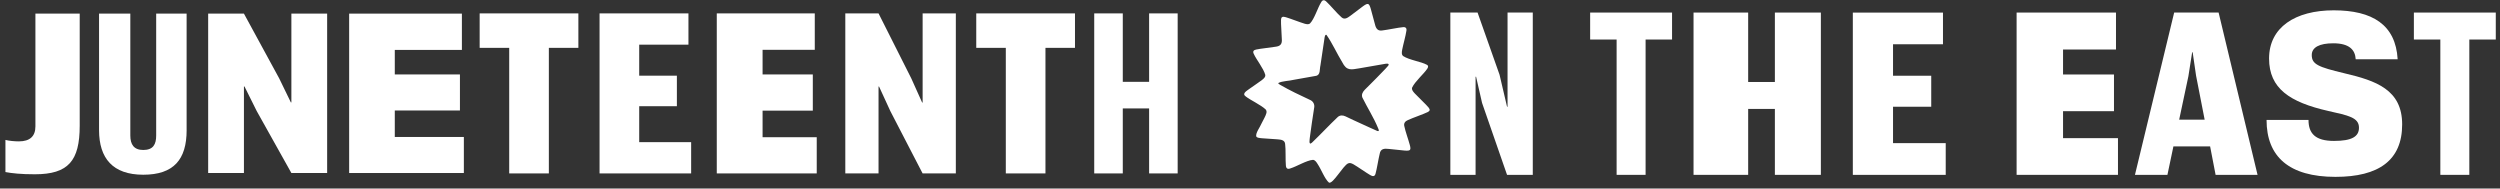
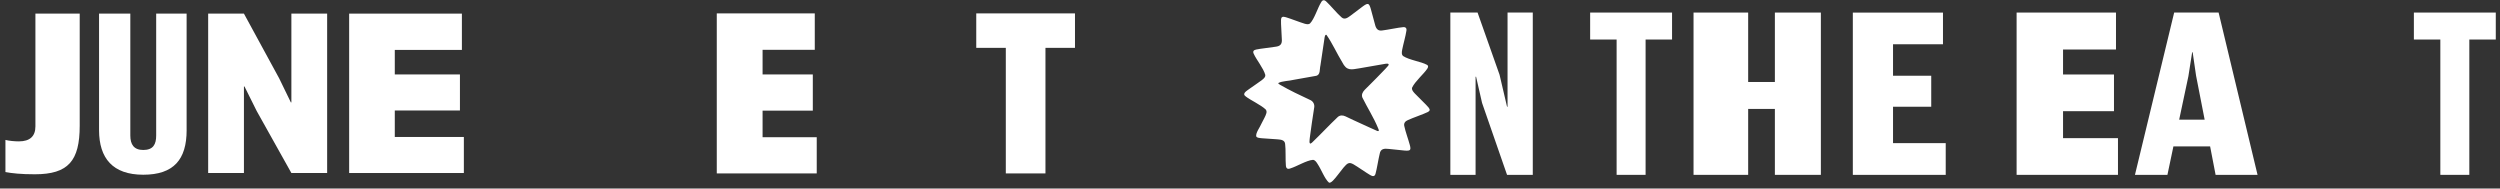
<svg xmlns="http://www.w3.org/2000/svg" width="411" height="31" viewBox="0 0 411 31" fill="none">
  <rect x="0" y="0" width="411" height="31" fill="#333333" stroke="none" />
  <path d="M47.903 2.239H53.783V28.444H47.903L42.196 18.242L40.19 14.21H40.103V28.444H34.223V2.239H40.103L45.897 12.883L47.816 16.832H47.903V2.239Z" fill="white" />
  <path d="M0.893 28.282V23.002C1.48 23.163 2.431 23.242 3.11 23.242C4.921 23.242 5.822 22.394 5.822 20.781V2.239H13.104V20.665C13.104 26.43 11.248 28.651 5.731 28.651C3.424 28.651 1.976 28.489 0.889 28.287L0.893 28.282Z" fill="white" />
  <path d="M30.683 21.389C30.683 26.227 28.558 28.725 23.55 28.725C18.546 28.725 16.284 26.025 16.284 21.389V2.239H21.425V22.278C21.425 23.73 21.999 24.656 23.55 24.656C25.188 24.656 25.676 23.73 25.676 22.278V2.239H30.679V21.389H30.683Z" fill="white" />
  <path d="M75.935 8.206H64.903V12.238H75.613V18.164H64.903V22.518H76.258V28.444H57.401V2.239H75.935V8.206Z" fill="white" />
-   <path d="M95.09 7.867H90.231V28.51H83.714V7.867H78.855V2.202H95.085V7.867H95.09Z" fill="white" />
-   <path d="M113.181 7.342H105.085V12.441H111.279V17.461H105.085V23.37H113.624V28.51H98.567V2.202H113.181V7.342Z" fill="white" />
  <path d="M133.949 8.189H125.368V12.238H133.626V18.189H125.368V22.559H134.271V28.51H117.838V2.202H133.949V8.194V8.189Z" fill="white" />
-   <path d="M151.676 2.202H157.139V28.51H151.676L146.375 18.271L144.514 14.223H144.431V28.51H138.969V2.202H144.431L149.815 12.887L151.598 16.853H151.68V2.202H151.676Z" fill="white" />
  <path d="M176.732 7.867H171.873V28.51H165.355V7.867H160.497V2.202H176.727V7.867H176.732Z" fill="white" />
-   <path d="M188.914 13.454V2.202H193.608V28.51H188.914V17.825H184.585V28.51H179.891V2.202H184.585V13.454H188.914Z" fill="white" />
  <path d="M247.841 2.065H251.989V28.745H247.758L243.652 16.923L242.668 12.614H242.585V28.745H238.437V2.065H242.912L246.526 12.287L247.758 17.543H247.841V2.069V2.065Z" fill="white" />
-   <path d="M274.886 6.498H270.535V28.745H265.771V6.498H261.421V2.065H274.886V6.498Z" fill="white" />
+   <path d="M274.886 6.498H270.535V28.745H265.771V6.498H261.421V2.065H274.886Z" fill="white" />
  <path d="M291.79 13.478V2.065H299.35V28.745H291.79V17.907H287.399V28.745H278.417V2.065H287.399V13.478H291.79Z" fill="white" />
  <path d="M319.422 7.28H311.214V12.453H317.495V17.543H311.214V23.535H319.877V28.75H304.605V2.069H319.426V7.284L319.422 7.28Z" fill="white" />
  <path d="M347.868 8.14H339.164V12.246H347.538V18.279H339.164V22.712H348.195V28.745H331.53V2.065H347.868V8.14Z" fill="white" />
  <path d="M356.325 28.745H350.986L357.433 2.065H364.74L371.141 28.745H364.244L363.342 24.064H357.309L356.325 28.745ZM361.047 12.531L360.472 8.59H360.39L359.773 12.531L358.256 19.673H362.445L361.051 12.531H361.047Z" fill="white" />
-   <path d="M380.053 9.041C380.053 10.559 381.078 11.01 385.391 12.039C390.647 13.272 394.915 14.748 394.915 20.454C394.915 26.364 391.057 29.076 383.952 29.076C376.319 29.076 372.622 25.752 372.622 19.718H379.519C379.519 21.935 380.628 23.167 383.708 23.167C386.624 23.167 387.815 22.468 387.815 20.992C387.815 19.309 386.049 18.982 382.765 18.242C376.443 16.807 373.035 14.549 373.035 9.62C373.035 4.488 377.344 1.697 383.667 1.697C389.99 1.697 393.848 4.038 394.175 9.744H387.277C387.194 8.185 386.21 7.118 383.584 7.118C381.326 7.118 380.053 7.776 380.053 9.049V9.041Z" fill="white" />
  <path d="M410.306 6.498H405.956V28.745H401.192V6.498H396.842V2.065H410.306V6.498Z" fill="white" />
  <path d="M234.873 17.692C234.443 17.171 233.235 16.051 232.595 15.368C232.351 15.095 232.045 14.789 232.148 14.405C232.632 13.375 234.083 12.143 234.617 11.332C234.79 11.109 234.881 10.803 234.579 10.65C233.624 10.117 231.701 9.889 230.655 9.203C230.419 8.984 230.424 8.665 230.523 8.152C230.701 7.243 231.073 5.985 231.213 5.059C231.292 4.629 231.077 4.41 230.643 4.468C229.902 4.526 228.199 4.89 227.314 4.997C226.549 5.146 226.222 4.741 226.053 4.034C225.842 3.31 225.573 2.214 225.37 1.507C225.226 1.003 225.102 0.697 224.886 0.655C224.696 0.614 224.419 0.779 224.035 1.06C223.447 1.49 222.583 2.165 221.984 2.607C221.525 2.942 221.045 3.277 220.565 2.863C219.837 2.247 218.729 0.887 218.067 0.279C217.716 -0.069 217.406 -0.048 217.174 0.415C216.62 1.304 216.095 3.111 215.351 3.872C215.107 4.046 214.796 3.98 214.511 3.905C213.717 3.674 212.162 3.054 211.381 2.826C211.162 2.768 210.913 2.698 210.74 2.839C210.636 2.95 210.607 3.107 210.599 3.281C210.57 3.972 210.715 5.543 210.731 6.444C210.798 7.247 210.483 7.598 209.685 7.685C208.78 7.838 207.179 7.991 206.493 8.148C206.071 8.235 205.914 8.479 206.133 8.88C206.518 9.769 207.725 11.229 208.019 12.329C208.048 12.643 207.829 12.883 207.407 13.201C206.853 13.611 205.98 14.198 205.38 14.624C204.917 14.971 204.119 15.401 204.826 15.877C205.583 16.464 207.291 17.25 208.073 17.99C208.221 18.172 208.25 18.354 208.197 18.59C208.052 19.127 207.717 19.644 207.436 20.219C207.167 20.889 206.327 21.943 206.551 22.477C206.667 22.634 206.985 22.688 207.461 22.729C208.188 22.787 209.292 22.845 210.037 22.907C210.603 22.956 211.191 23.018 211.273 23.639C211.401 24.573 211.31 26.314 211.397 27.199C211.426 27.687 211.674 27.877 212.158 27.679C213.171 27.373 214.784 26.364 215.859 26.277C216.236 26.323 216.434 26.682 216.624 26.976C217.244 27.902 217.778 29.416 218.485 30.024C219.147 30.292 220.797 27.224 221.632 26.86C221.926 26.72 222.219 26.86 222.496 27.005C223.212 27.414 224.572 28.382 225.271 28.787C225.664 29.023 226.019 29.06 226.144 28.531C226.35 27.832 226.607 26.141 226.822 25.289C226.962 24.445 227.562 24.387 228.343 24.486C229.088 24.557 230.188 24.689 230.911 24.751C231.375 24.788 231.677 24.78 231.796 24.631C231.916 24.495 231.879 24.226 231.772 23.825C231.524 22.899 231.056 21.654 230.862 20.711C230.75 20.227 231.044 19.913 231.47 19.735C232.284 19.359 234.05 18.759 234.708 18.428C234.857 18.35 234.981 18.267 235.03 18.131L235.038 18.102C235.051 17.957 234.968 17.829 234.869 17.701L234.873 17.692ZM228.224 10.799C227.661 11.465 226.95 12.13 226.338 12.784C225.697 13.45 225.044 14.074 224.378 14.748C224.03 15.104 223.786 15.546 223.973 16.034C224.812 17.742 225.825 19.288 226.569 21.096C226.615 21.207 226.731 21.455 226.648 21.53C226.611 21.567 226.524 21.563 226.404 21.522C225.565 21.162 224.655 20.724 223.803 20.343C222.926 19.959 222.074 19.541 221.202 19.131C220.78 18.929 220.317 18.908 219.945 19.222C218.51 20.579 217.232 21.968 215.69 23.449C215.074 24.015 215.326 22.841 215.346 22.543C215.561 20.976 215.776 19.396 216.033 17.816C216.182 17.192 215.921 16.634 215.301 16.394C213.672 15.637 212.071 14.876 210.475 13.958C210.368 13.892 210.124 13.76 210.144 13.656C210.789 13.297 211.943 13.321 212.741 13.111C213.924 12.904 215.123 12.685 216.281 12.482C217.137 12.374 216.914 11.374 217.079 10.753C217.319 9.232 217.534 7.623 217.774 6.093C217.815 5.94 217.861 5.7 218.026 5.717L218.076 5.737C219.035 7.102 219.788 8.802 220.664 10.228C221.384 11.655 222.062 11.473 223.489 11.229C224.94 10.977 226.383 10.72 227.827 10.476C227.959 10.464 228.228 10.435 228.286 10.551C228.319 10.609 228.29 10.7 228.224 10.803V10.799Z" fill="white" />
</svg>